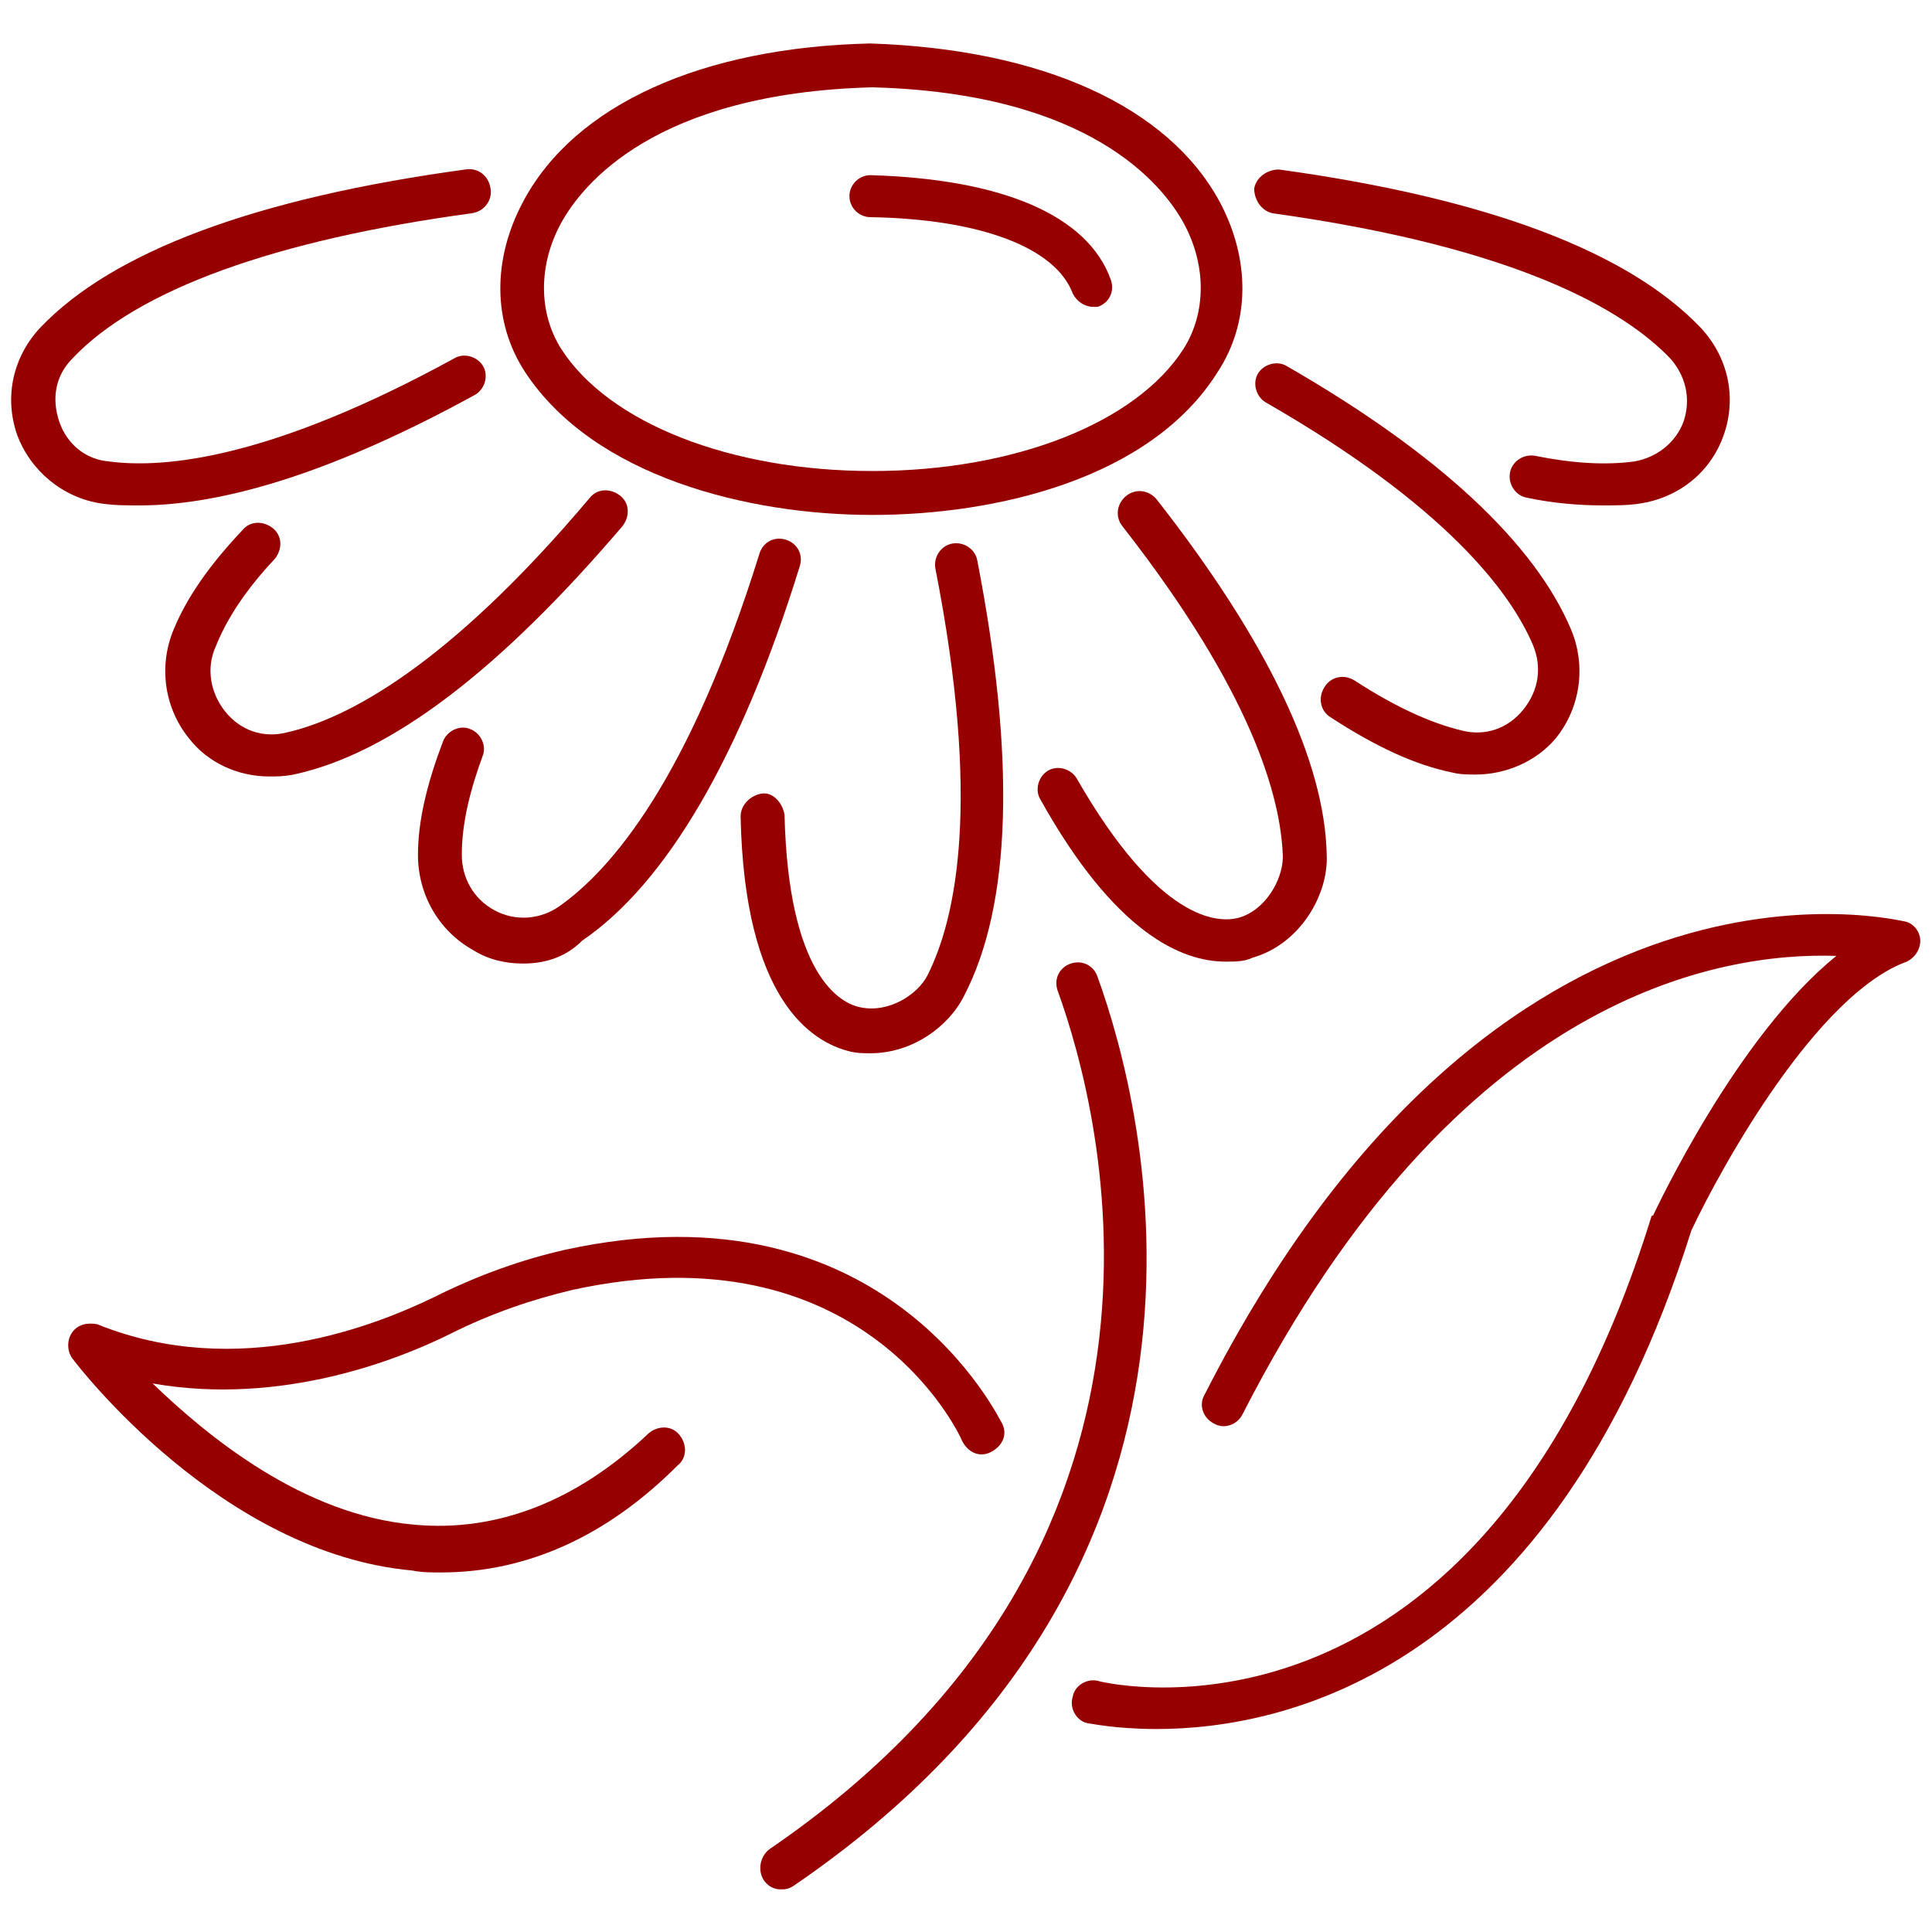
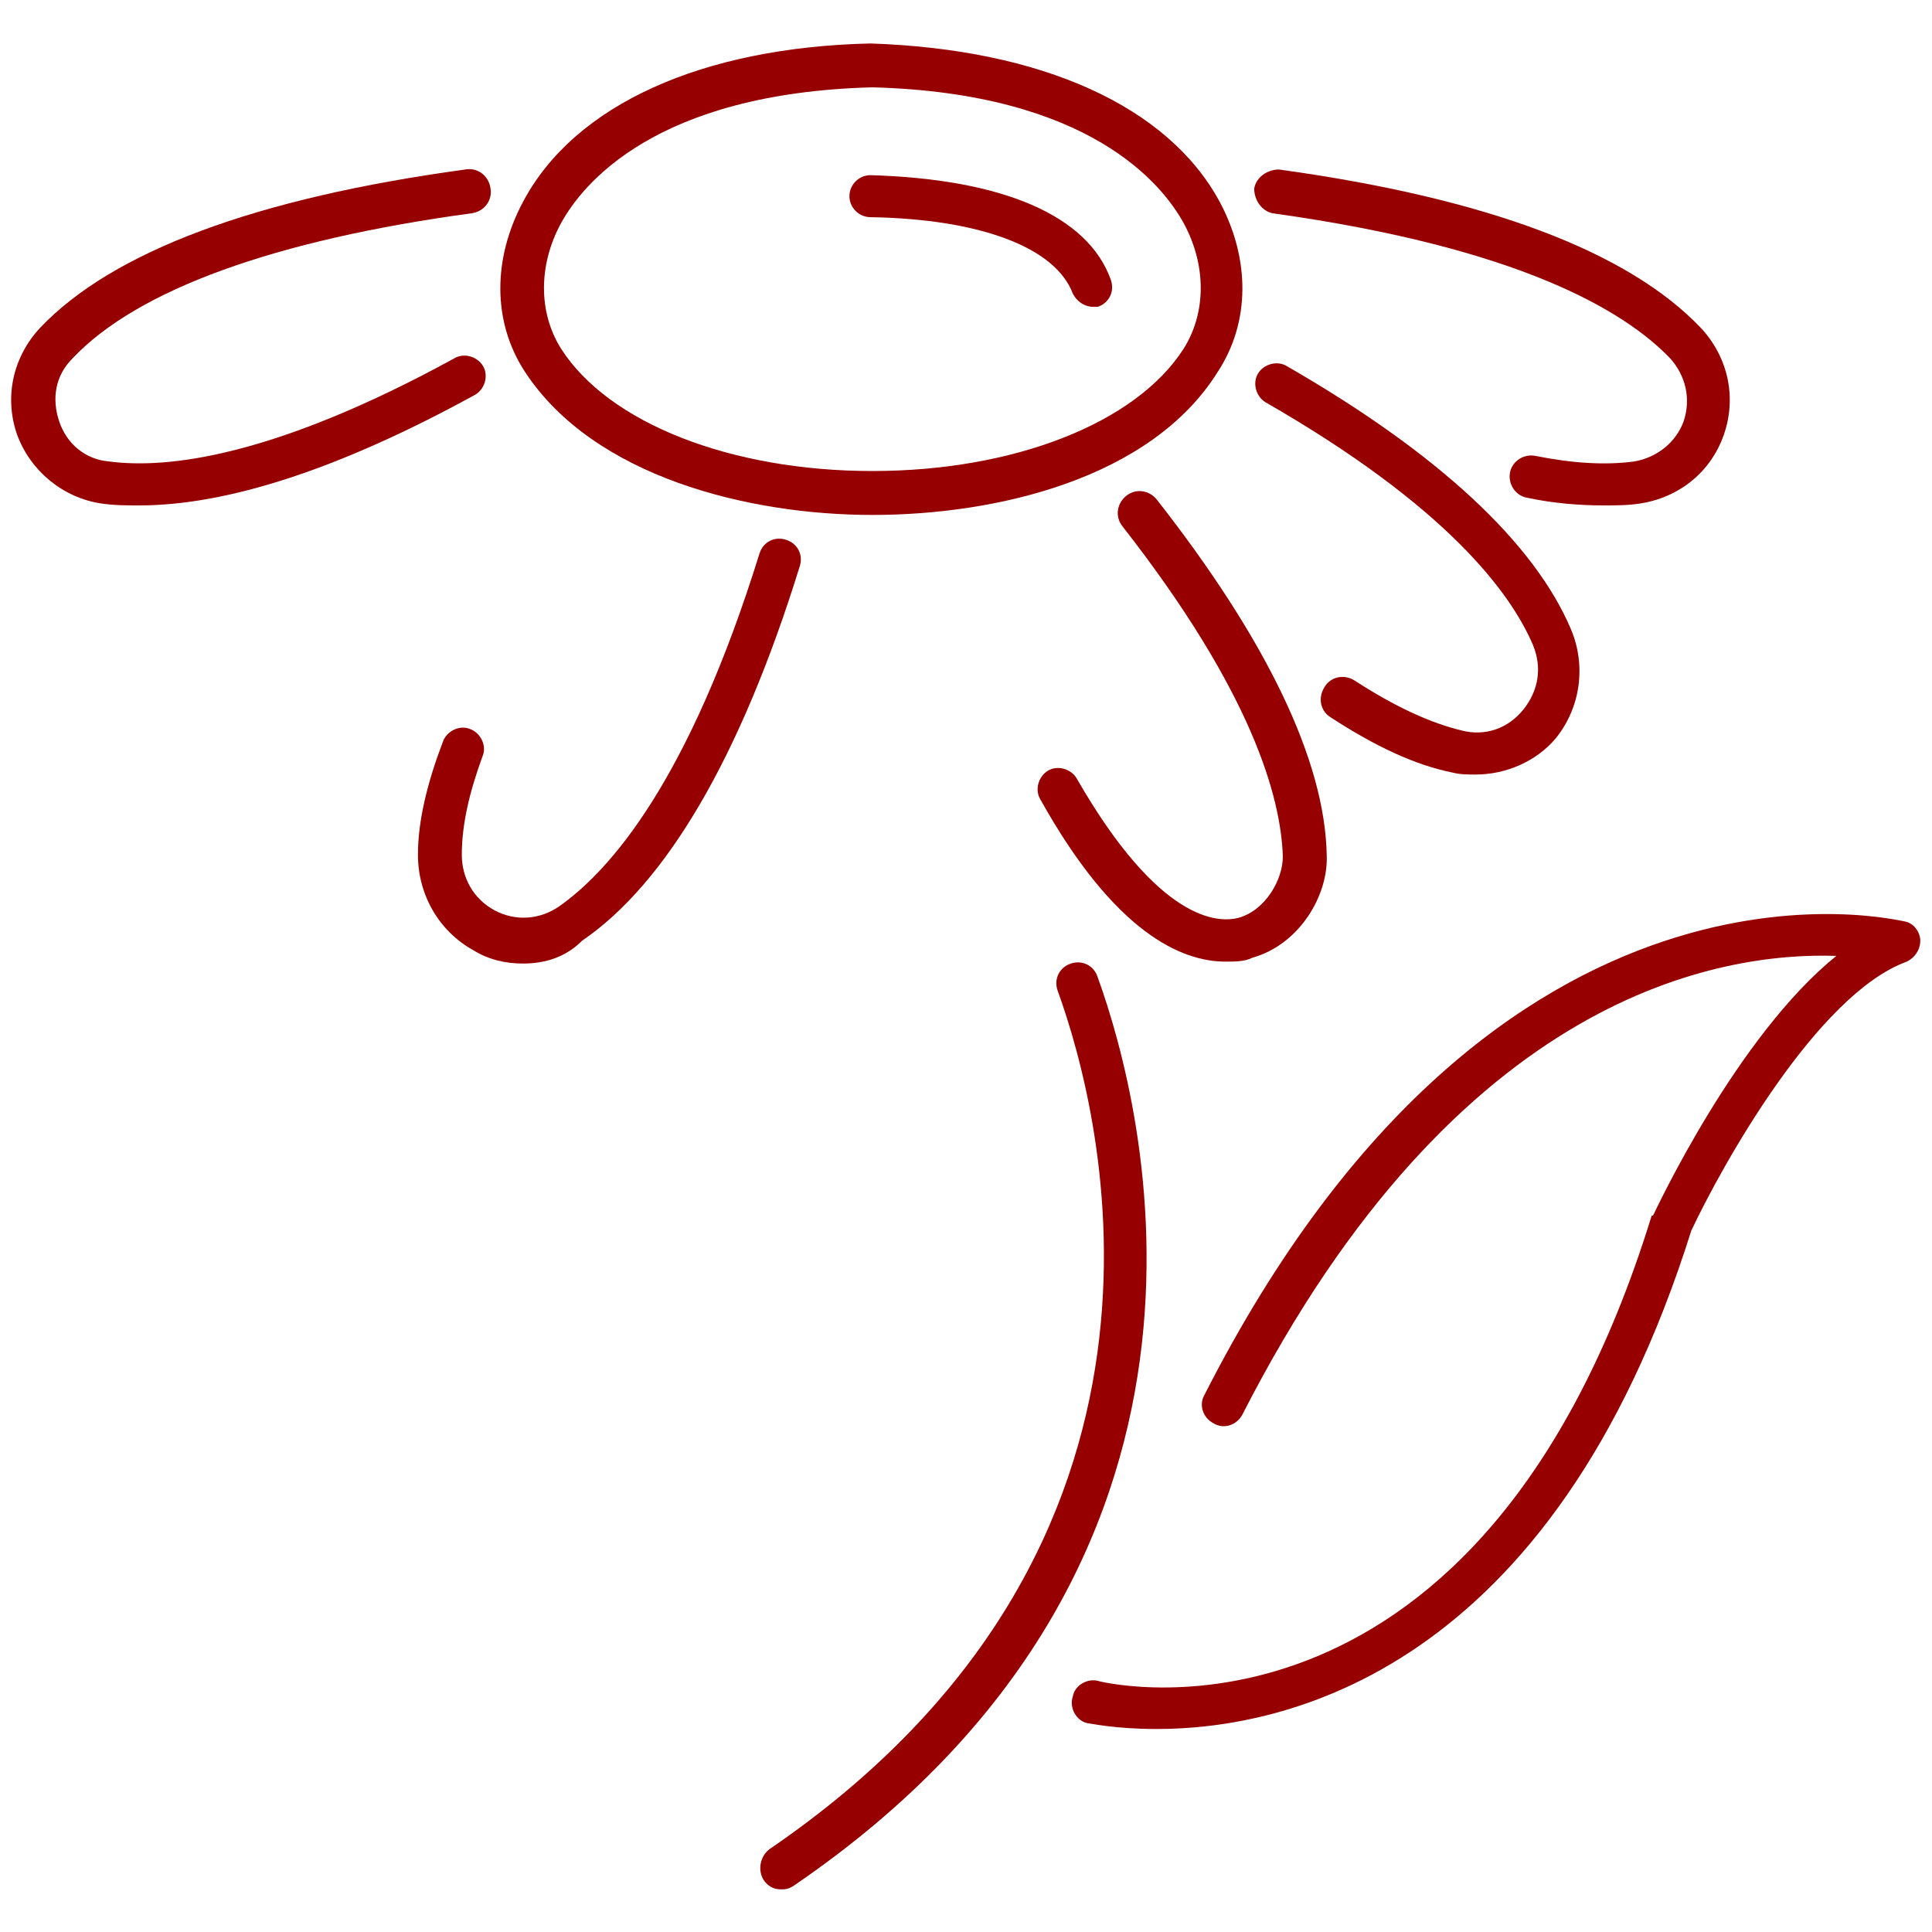
<svg xmlns="http://www.w3.org/2000/svg" xmlns:xlink="http://www.w3.org/1999/xlink" version="1.1" id="Ebene_1" x="0px" y="0px" viewBox="0 0 300 300" style="enable-background:new 0 0 300 300;" xml:space="preserve">
  <style type="text/css">
	.st0{clip-path:url(#SVGID_00000091004352697220365240000010326791654622348455_);}
	.st1{fill:#960000;}
</style>
  <g>
    <defs>
      <rect id="SVGID_1_" x="1.78" y="2" width="296.42" height="296.42" />
    </defs>
    <clipPath id="SVGID_00000145774150264859997070000013933100295990928826_">
      <use xlink:href="#SVGID_1_" style="overflow:visible;" />
    </clipPath>
    <g style="clip-path:url(#SVGID_00000145774150264859997070000013933100295990928826_);">
      <path class="st1" d="M135.46,79.96c-19.27,0-43.28-5.93-53.95-22.23c-5.04-7.71-5.04-17.49-0.3-26.38    c8-15.12,27.86-24.01,53.95-24.6c26.68,0.89,46.24,9.78,54.24,24.6c4.74,8.89,4.74,18.67-0.3,26.38    C178.74,74.33,154.73,79.96,135.46,79.96z M135.46,13.56c-33.79,0.89-45.05,15.12-48.32,21.05c-3.56,6.52-3.56,13.93,0,19.56    c7.41,11.56,26.38,18.97,48.32,18.97s40.91-7.41,48.32-18.97c3.56-5.63,3.56-13.04,0-19.56    C180.51,28.68,169.25,14.45,135.46,13.56z" />
      <path class="st1" d="M169.84,47.65c-1.48,0-2.67-0.89-3.26-2.07c-2.67-7.11-14.23-11.56-31.42-11.86c-1.78,0-3.26-1.48-3.26-3.26    c0-1.78,1.48-3.26,3.26-3.26c20.45,0.59,33.79,6.22,37.35,16.3c0.59,1.78-0.3,3.56-2.07,4.15    C170.44,47.65,170.14,47.65,169.84,47.65z" />
-       <path class="st1" d="M135.16,163.55c-1.19,0-2.07,0-3.26-0.3c-5.93-1.48-16.3-8-16.9-36.46c0-1.78,1.48-3.26,3.26-3.56    c1.78-0.3,3.26,1.48,3.56,3.26c0.59,24.9,8.6,29.35,11.86,29.94c4.45,0.89,8.89-2.07,10.37-5.04c4.45-8.89,8.3-26.97,1.19-63.14    c-0.3-1.78,0.89-3.56,2.67-3.85c1.78-0.3,3.56,0.89,3.85,2.67c5.93,30.53,5.34,53.35-2.07,67.58    C147.32,159.4,141.68,163.55,135.16,163.55z" />
      <path class="st1" d="M190.29,149.32c-6.82,0-17.19-4.45-28.75-25.2c-0.89-1.48-0.3-3.56,1.19-4.45s3.56-0.3,4.45,1.19    c12.75,22.23,21.93,22.53,25.2,21.64c4.15-1.19,6.82-5.93,6.82-9.49c-0.3-9.19-4.74-25.49-24.9-51.28    c-1.19-1.48-0.89-3.56,0.59-4.74c1.48-1.19,3.56-0.89,4.74,0.59c17.19,21.93,26.08,40.61,26.38,55.13    c0.3,6.22-4.15,13.93-11.56,16.01C193.26,149.32,191.78,149.32,190.29,149.32z" />
      <path class="st1" d="M229.13,120.27c-1.19,0-2.37,0-3.56-0.3c-5.93-1.19-12.15-4.15-18.97-8.6c-1.48-0.89-2.07-2.96-0.89-4.74    c0.89-1.48,2.96-2.07,4.74-0.89c5.93,3.85,11.56,6.52,16.6,7.71c3.56,0.89,7.11-0.3,9.49-3.26c2.37-2.96,2.96-6.52,1.48-10.08    c-3.56-8.3-13.64-21.64-41.5-37.64c-1.48-0.89-2.07-2.96-1.19-4.45c0.89-1.48,2.96-2.07,4.45-1.19    c23.71,13.64,38.53,27.57,44.17,40.91c2.37,5.63,1.48,12.15-2.37,16.9C238.61,118.2,233.87,120.27,229.13,120.27z" />
      <path class="st1" d="M248.99,78.48c-3.56,0-7.71-0.3-11.86-1.19c-1.78-0.3-2.96-2.07-2.67-3.85c0.3-1.78,2.07-2.96,3.85-2.67    c5.93,1.19,10.97,1.48,15.41,0.89c3.56-0.59,6.52-2.96,7.71-6.22c1.19-3.56,0.3-7.11-2.07-9.78    c-7.11-7.41-23.42-17.19-61.65-22.53c-1.78-0.3-2.96-2.07-2.96-3.85c0.3-1.78,2.07-2.96,3.85-2.96    c32.31,4.45,54.24,12.75,65.51,24.6c4.15,4.45,5.63,10.67,3.56,16.6c-2.07,5.93-7.11,9.78-13.04,10.67    C252.84,78.48,250.76,78.48,248.99,78.48z" />
      <path class="st1" d="M21.64,78.48c-2.07,0-3.85,0-5.93-0.3C9.78,77.29,4.74,73.14,2.66,67.51c-2.07-5.93-0.59-12.15,3.56-16.6    c11.26-11.86,33.49-20.16,66.1-24.6c1.78-0.3,3.56,0.89,3.85,2.96c0.3,1.78-0.89,3.56-2.96,3.85    c-30.53,4.15-51.87,11.86-61.95,22.53C8.59,58.32,8,61.88,9.19,65.43c1.19,3.56,4.15,5.93,7.71,6.22    c8.89,1.19,25.49-0.59,53.65-16.01c1.48-0.89,3.56-0.3,4.45,1.19c0.89,1.48,0.3,3.56-1.19,4.45    C52.76,72.84,35.27,78.48,21.64,78.48z" />
      <path class="st1" d="M81.21,149.62c-2.67,0-5.34-0.59-7.71-2.07c-5.34-2.96-8.6-8.6-8.6-14.82c0-5.34,1.48-11.26,3.85-17.49    c0.59-1.78,2.67-2.67,4.15-2.07c1.78,0.59,2.67,2.67,2.07,4.15c-2.07,5.63-3.26,10.67-3.26,15.41c0,3.56,1.78,6.82,5.04,8.6    c3.26,1.78,7.11,1.48,10.08-0.59c8-5.63,20.16-19.56,31.12-54.84c0.59-1.78,2.37-2.67,4.15-2.07s2.67,2.37,2.07,4.15    c-9.19,29.64-20.75,49.21-33.79,58.1C87.74,148.73,84.47,149.62,81.21,149.62z" />
-       <path class="st1" d="M41.79,120.57c-4.74,0-9.49-2.07-12.45-5.93c-3.85-4.74-4.74-11.26-2.37-16.9    c2.07-5.04,5.63-10.08,10.67-15.41c1.19-1.48,3.26-1.48,4.74-0.3c1.48,1.19,1.48,3.26,0.3,4.74c-4.45,4.74-7.41,9.19-9.19,13.64    c-1.48,3.26-0.89,7.11,1.48,10.08c2.37,2.96,5.93,4.15,9.49,3.26c9.19-2.07,24.9-10.08,47.13-36.46c1.19-1.48,3.26-1.48,4.74-0.3    c1.48,1.19,1.48,3.26,0.3,4.74c-18.97,22.23-35.87,35.27-50.98,38.53C44.16,120.57,42.98,120.57,41.79,120.57z" />
      <path class="st1" d="M121.23,293.38c-1.19,0-2.07-0.59-2.67-1.48c-0.89-1.48-0.59-3.56,0.89-4.74    c69.06-47.13,51.87-113.82,44.76-133.39c-0.59-1.78,0.3-3.56,2.07-4.15c1.78-0.59,3.56,0.3,4.15,2.07    c7.41,20.45,25.79,91.3-47.13,141.09C122.42,293.38,121.82,293.38,121.23,293.38z" />
      <path class="st1" d="M179.62,268.48c-6.52,0-10.37-0.89-10.67-0.89c-1.78-0.3-2.96-2.37-2.37-4.15c0.3-1.78,2.37-2.96,4.15-2.37    c2.37,0.59,59.28,13.04,85.66-72.03c0,0,0-0.3,0.3-0.3c0.59-1.19,13.04-27.86,28.46-40.31c-17.78-0.59-58.69,5.63-92.19,71.14    c-0.89,1.78-2.96,2.37-4.45,1.48c-1.78-0.89-2.37-2.96-1.48-4.45c45.65-89.81,108.19-73.51,108.78-73.51    c1.48,0.3,2.37,1.78,2.37,2.96c0,1.48-0.89,2.67-2.07,3.26c-13.93,5.04-28.75,31.72-33.49,41.79    C240.98,259.88,199.19,268.48,179.62,268.48z" />
-       <path class="st1" d="M68.47,244.17c-1.48,0-2.96,0-4.45-0.3c-29.64-2.67-51.87-31.72-52.76-32.9c-0.89-1.19-0.89-2.96,0-4.15    c0.89-1.19,2.37-1.48,3.85-1.19c21.93,8.89,43.57,0,52.17-4.15c7.11-3.56,13.93-5.93,20.45-7.41    c50.09-10.97,67.58,26.68,67.88,26.97c0.89,1.78,0,3.56-1.78,4.45c-1.78,0.89-3.56,0-4.45-1.78c-0.59-1.48-15.71-33.2-60.47-23.42    c-6.22,1.48-12.45,3.56-18.97,6.82c-7.71,3.85-26.08,11.26-46.24,7.71c8.6,8.3,23.42,20.45,40.61,21.93    c12.75,1.19,25.2-3.56,36.46-14.23c1.48-1.19,3.56-1.19,4.74,0.3c1.19,1.48,1.19,3.56-0.3,4.74    C94.26,238.54,81.81,244.17,68.47,244.17z" />
    </g>
  </g>
</svg>